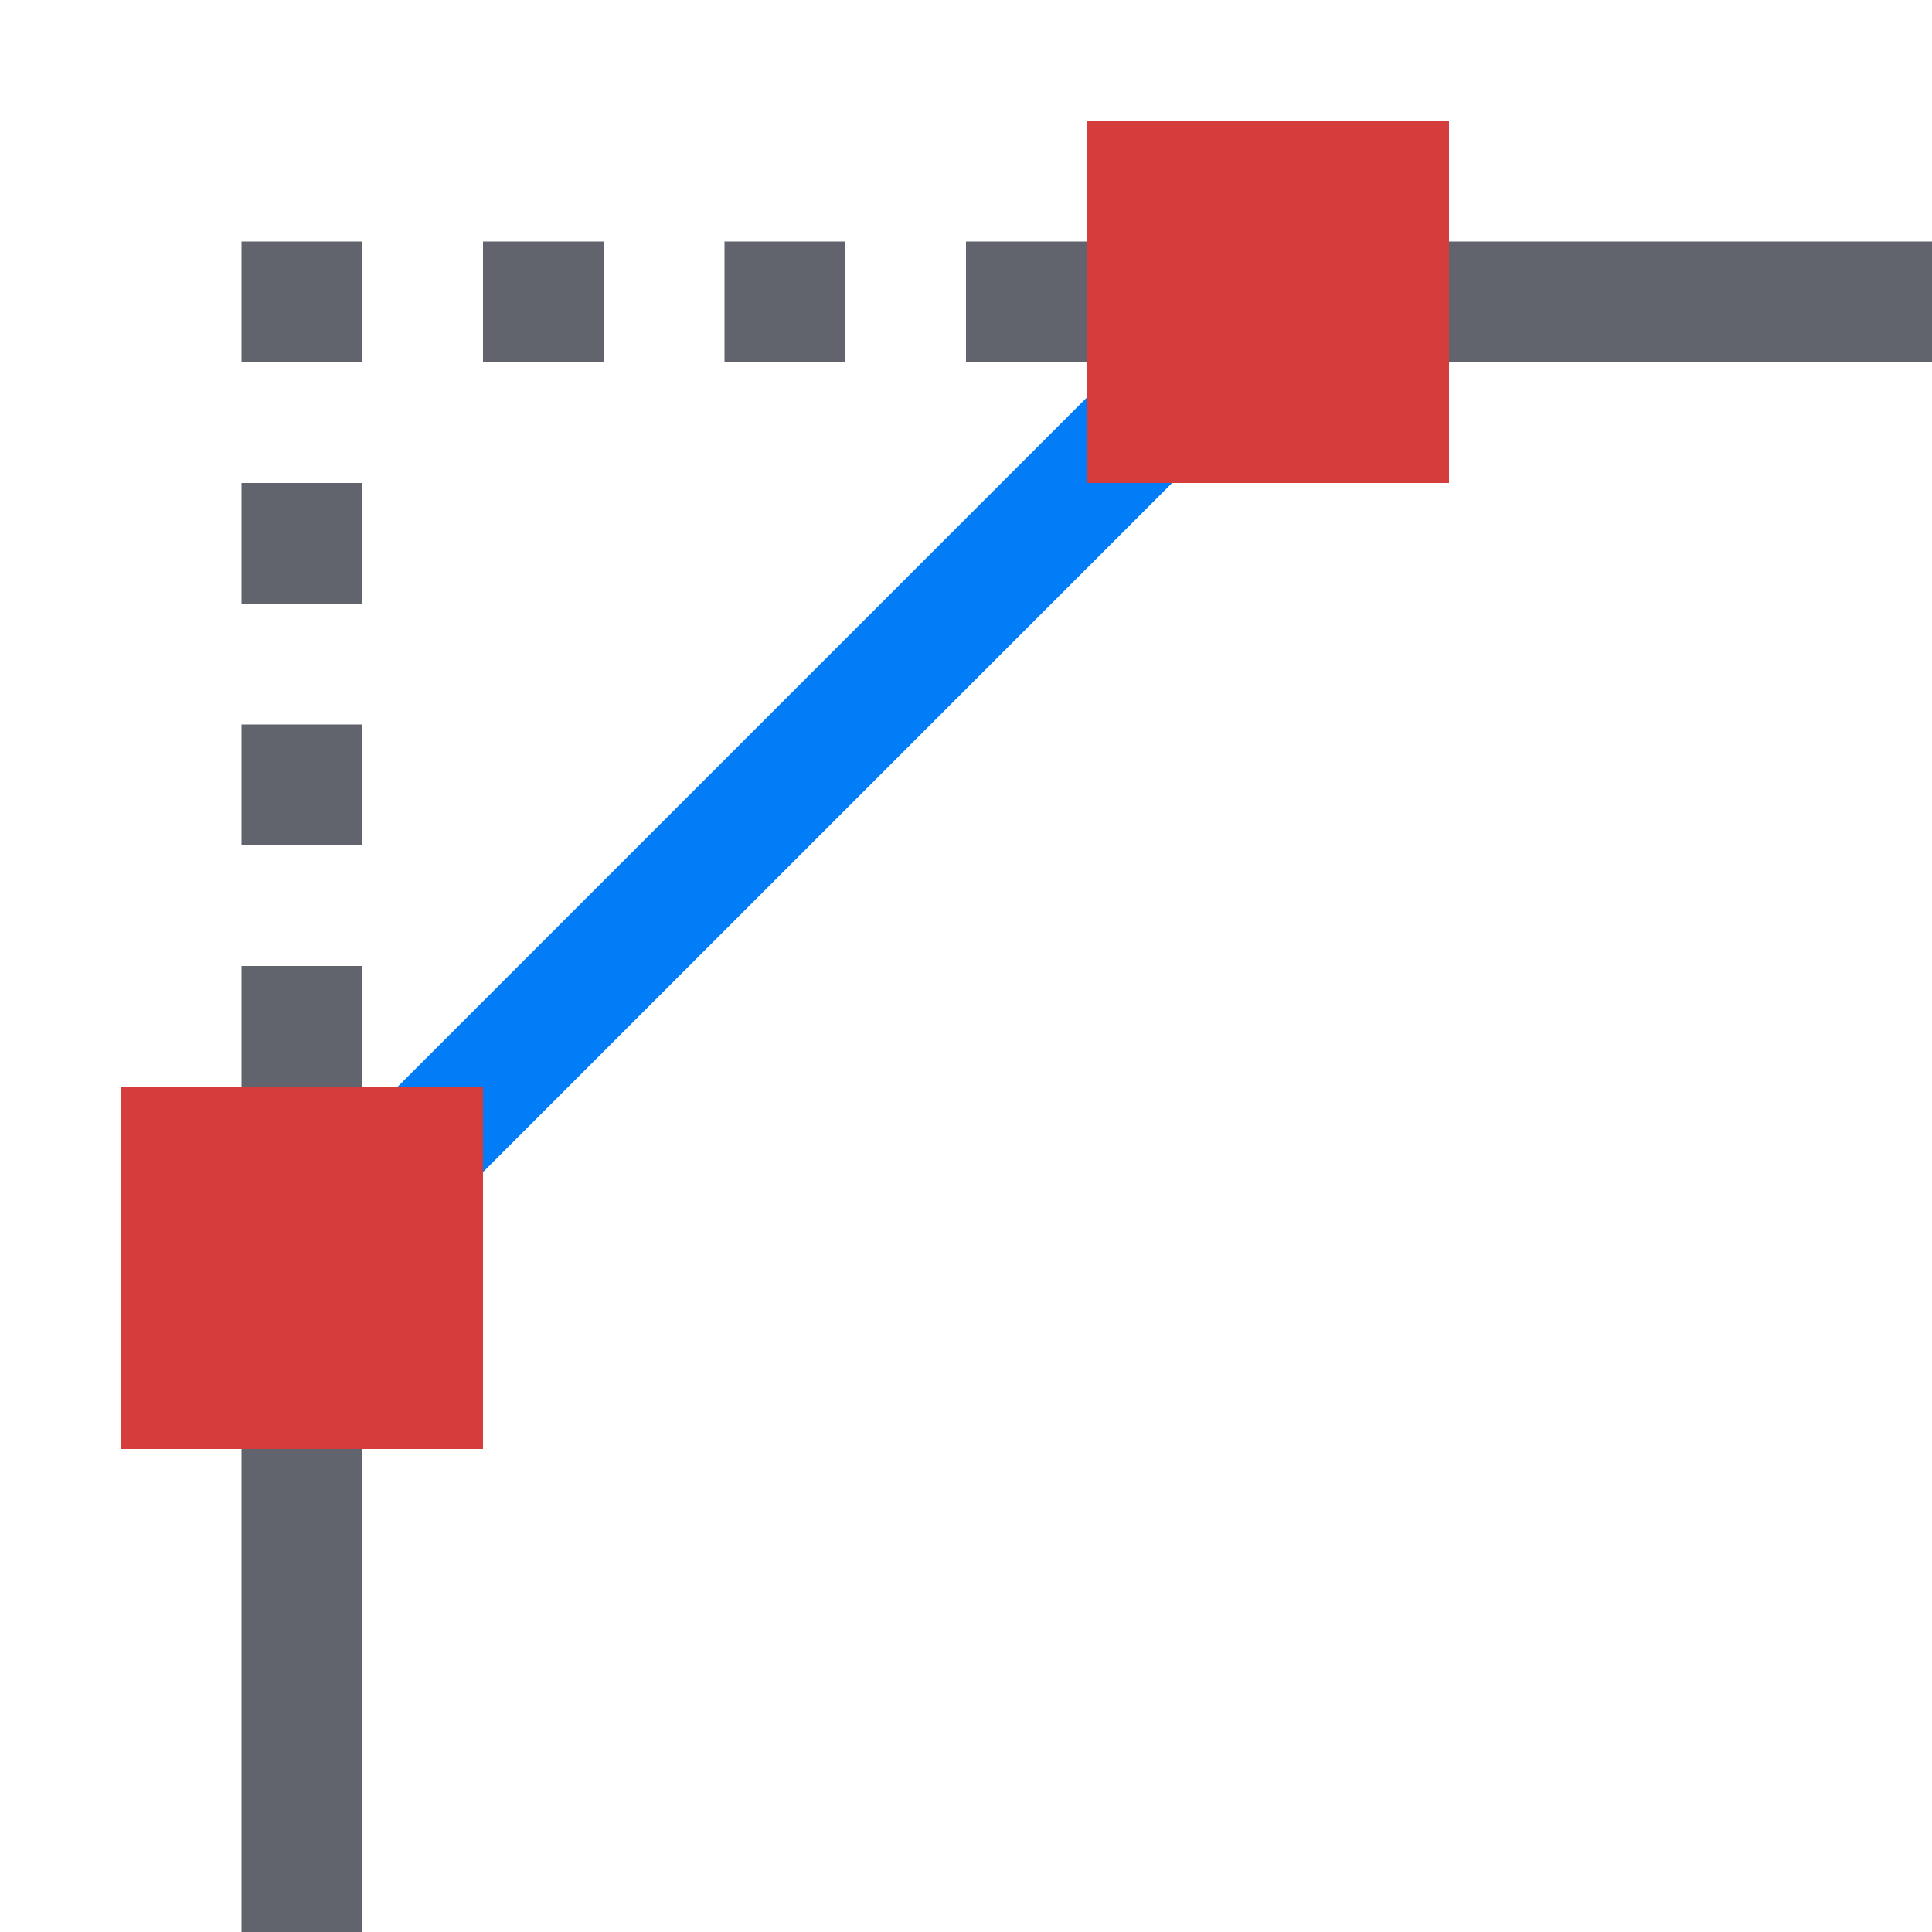
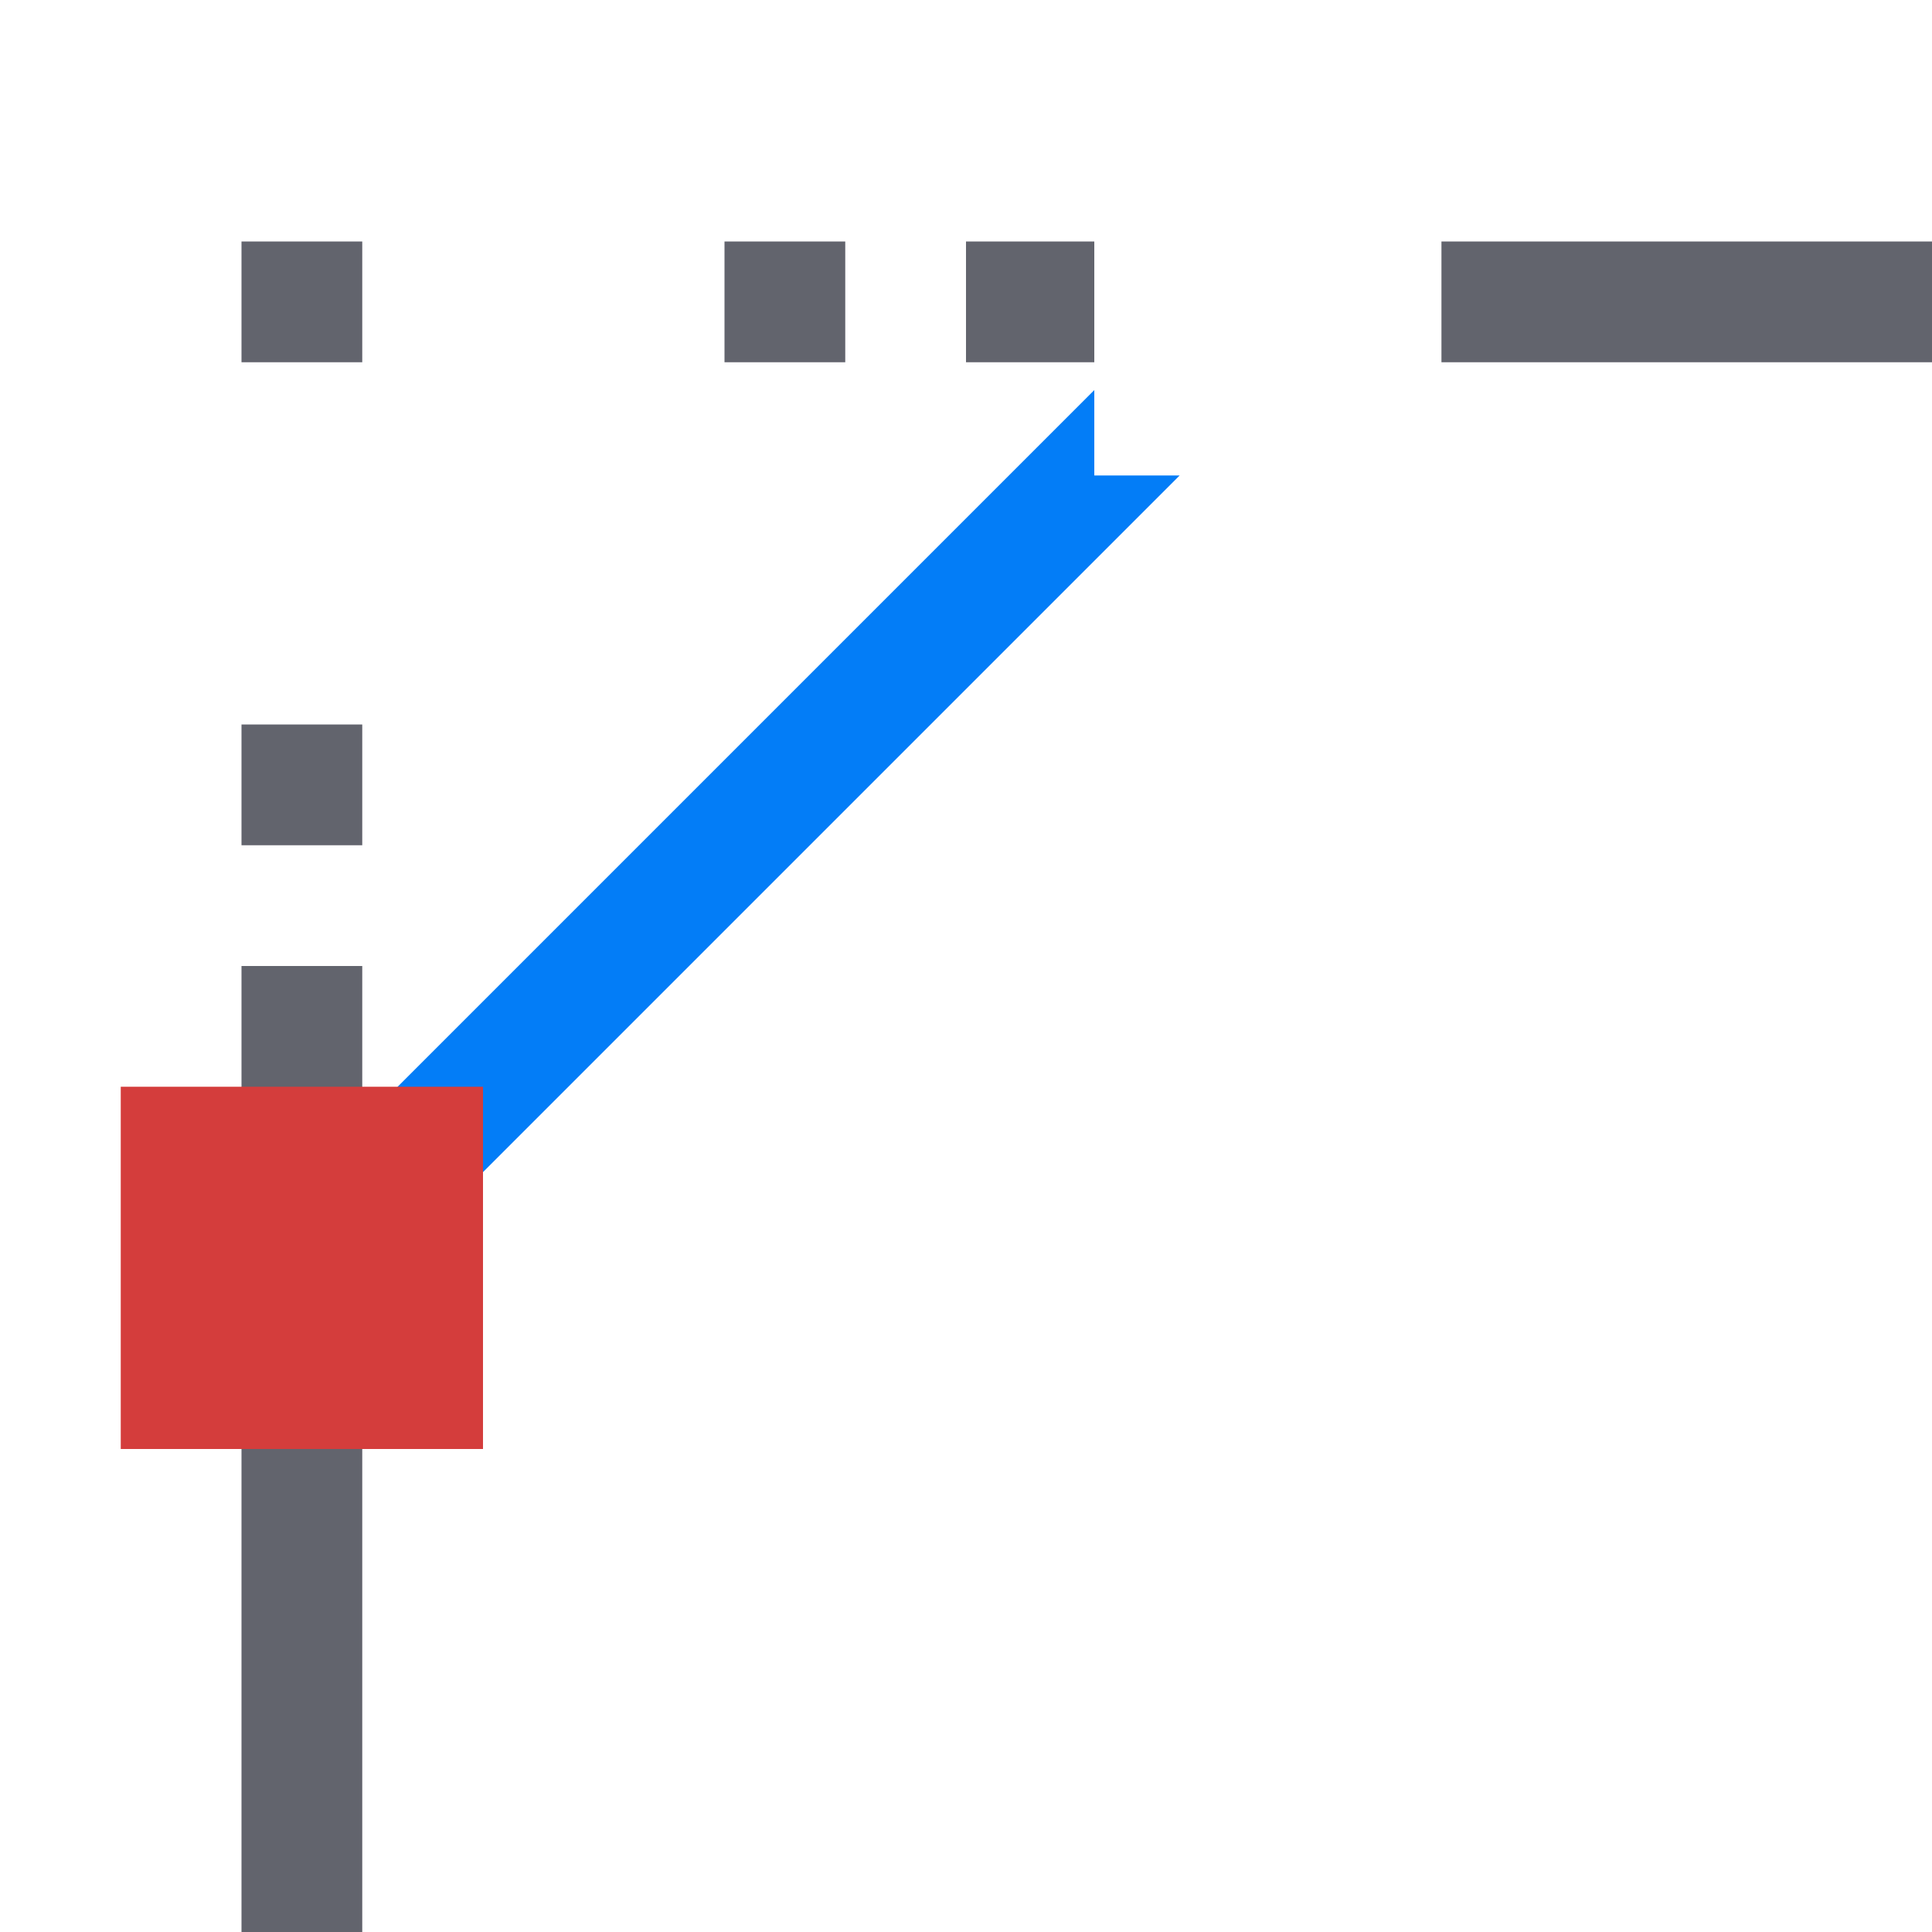
<svg xmlns="http://www.w3.org/2000/svg" version="1.1" id="Layer_1" x="0px" y="0px" viewBox="0 0 32 32" style="enable-background:new 0 0 32 32;" xml:space="preserve">
  <style type="text/css">
	.st0{fill:#037DF7;}
	.st1{fill:#62646D;}
	.st2{fill:#D43D3C;}
</style>
  <g>
    <polygon class="st0" points="6.461,18.125 7.875,18.125 7.875,19.539 19.539,7.875 18.125,7.875 18.125,6.461  " />
    <rect x="12" y="4" transform="matrix(6.123234e-17 -1 1 6.123234e-17 8 18)" class="st1" width="2" height="2" />
    <rect x="4" y="4" transform="matrix(6.123234e-17 -1 1 6.123234e-17 3.267954e-06 10)" class="st1" width="2" height="2" />
-     <rect x="8" y="4" transform="matrix(6.123234e-17 -1 1 6.123234e-17 4 14)" class="st1" width="2" height="2" />
    <rect x="4" y="12" class="st1" width="2" height="2" />
    <rect x="4" y="16" class="st1" width="2" height="2.125" />
-     <rect x="4" y="8" class="st1" width="2" height="2" />
    <rect x="16.062" y="3.938" transform="matrix(6.123234e-17 -1 1 6.123234e-17 12.062 22.062)" class="st1" width="2" height="2.125" />
    <rect x="23.875" y="4" class="st1" width="8.125" height="2" />
    <rect x="0.938" y="26.938" transform="matrix(-1.836970e-16 1 -1 -1.836970e-16 32.938 22.938)" class="st1" width="8.125" height="2" />
-     <rect x="18" y="2" class="st2" width="6" height="6" />
    <rect x="2" y="18" class="st2" width="6" height="6" />
  </g>
</svg>